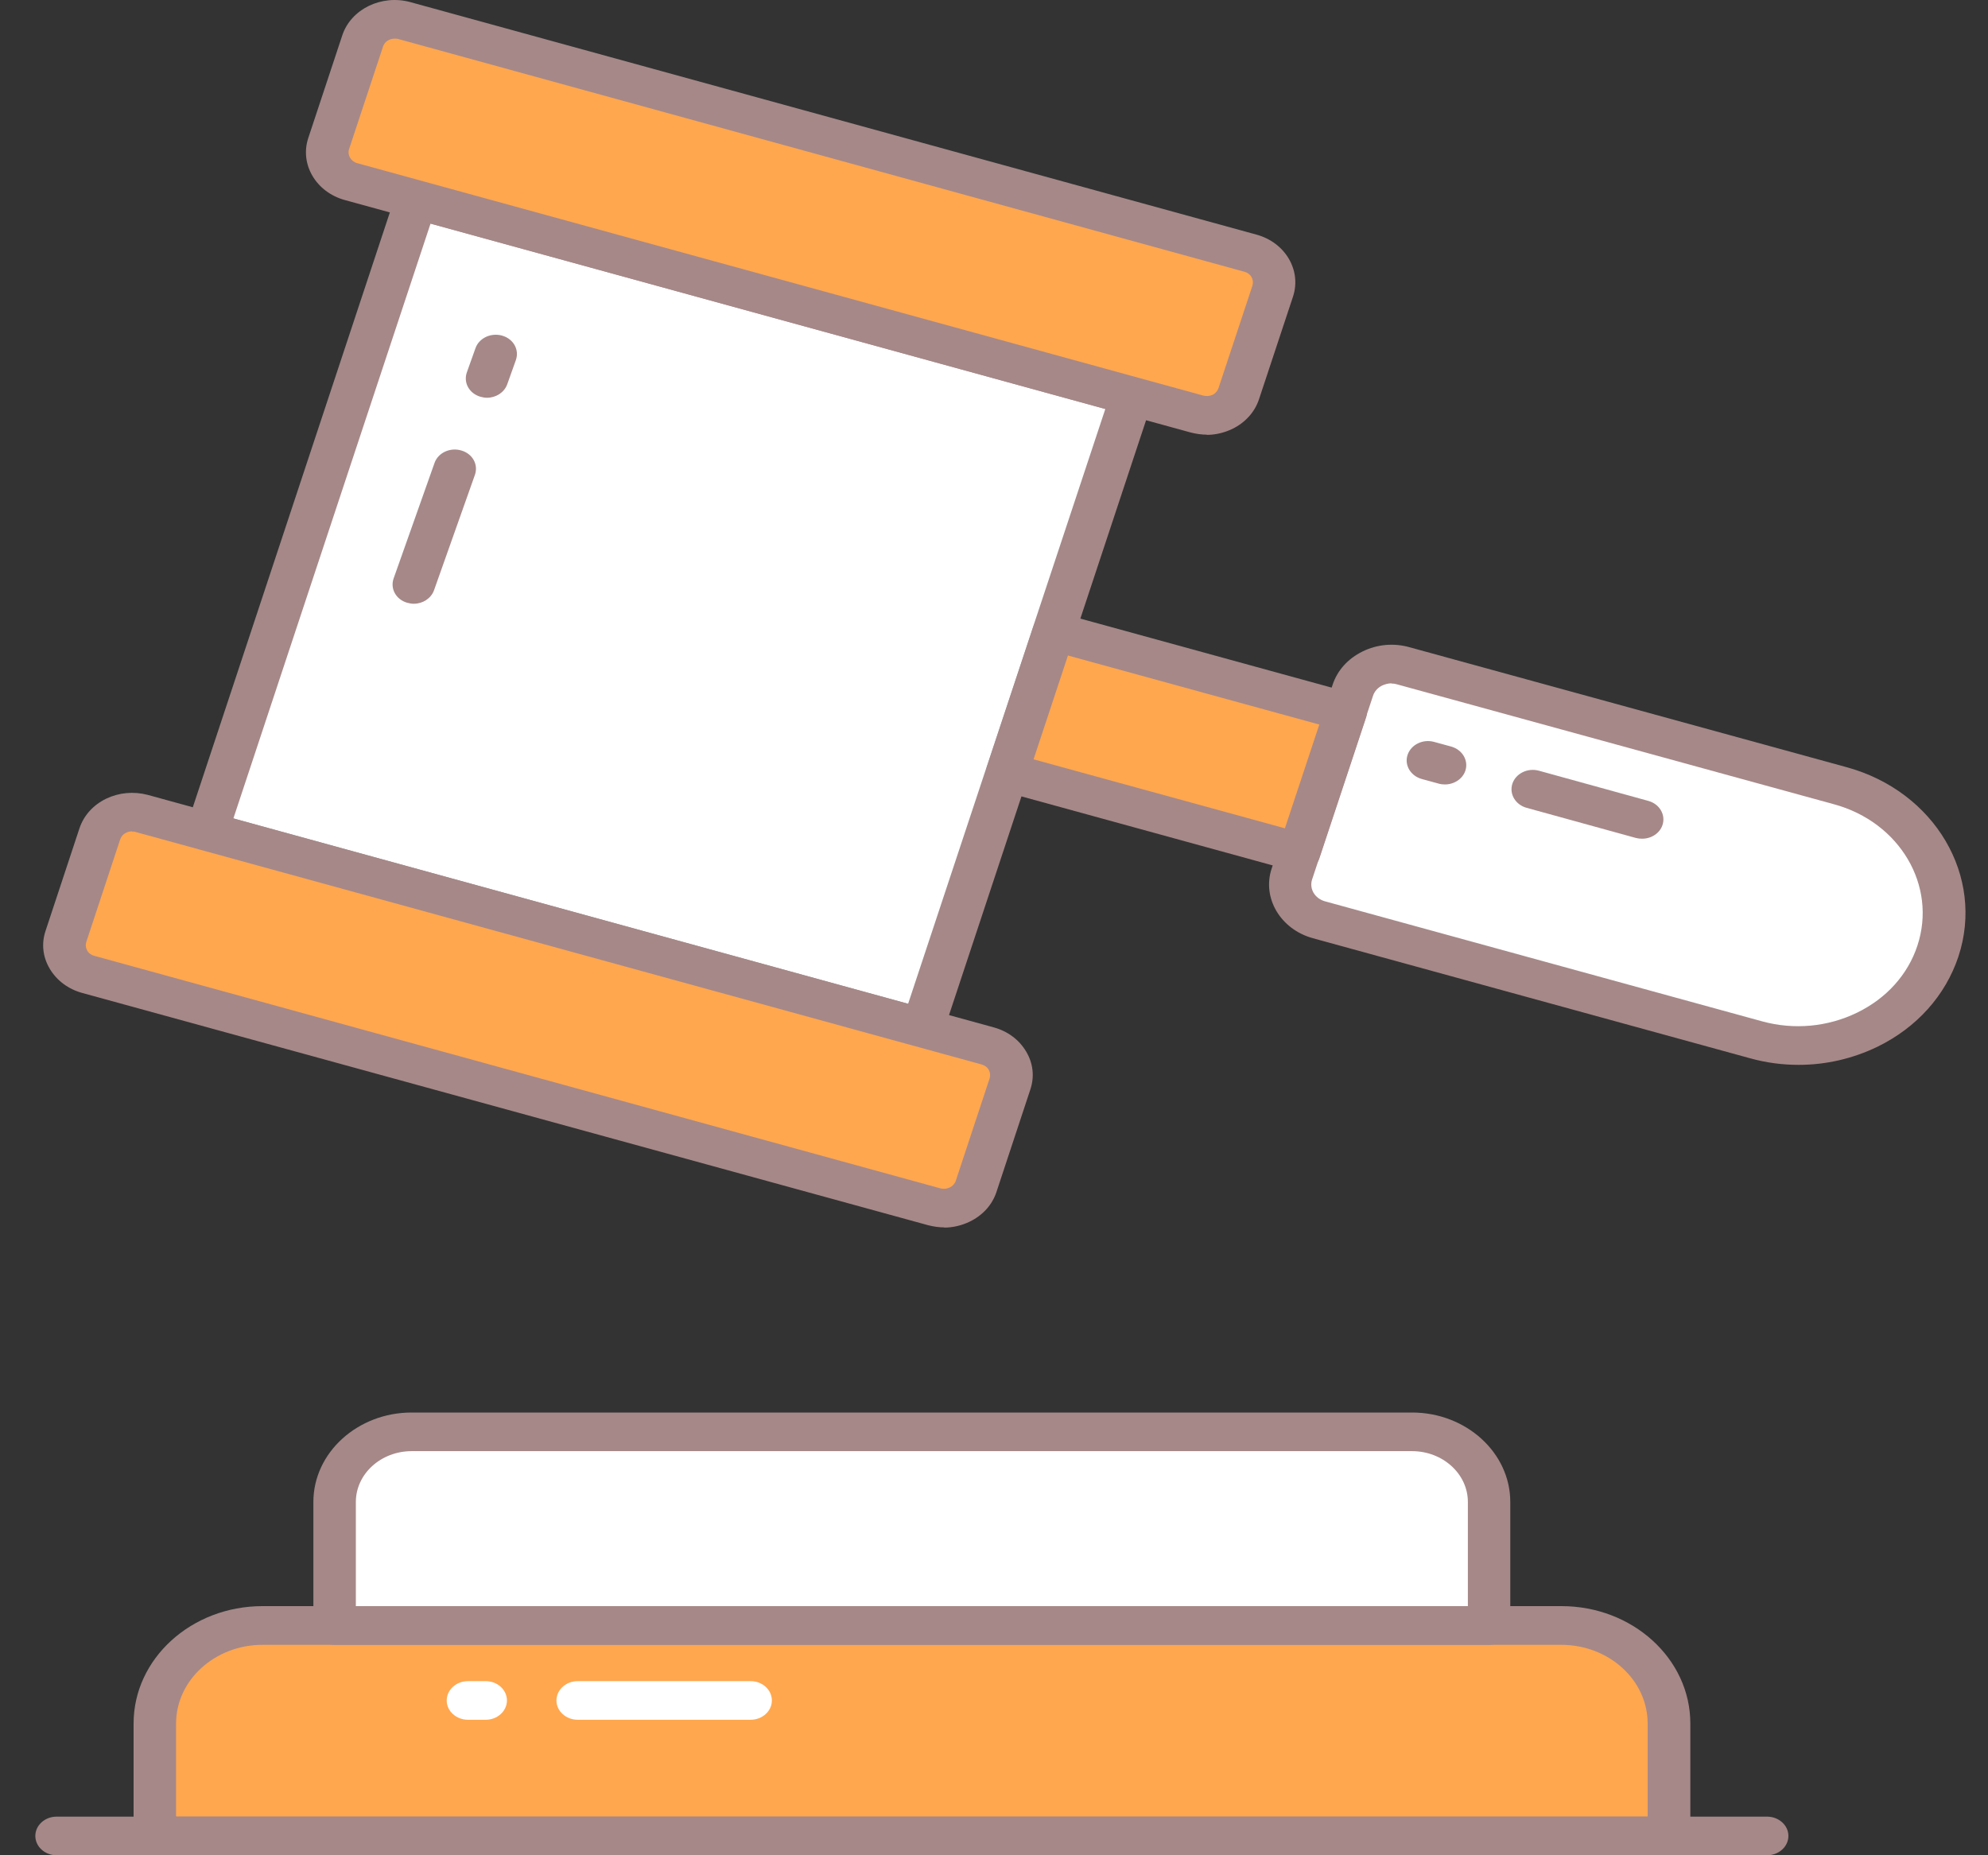
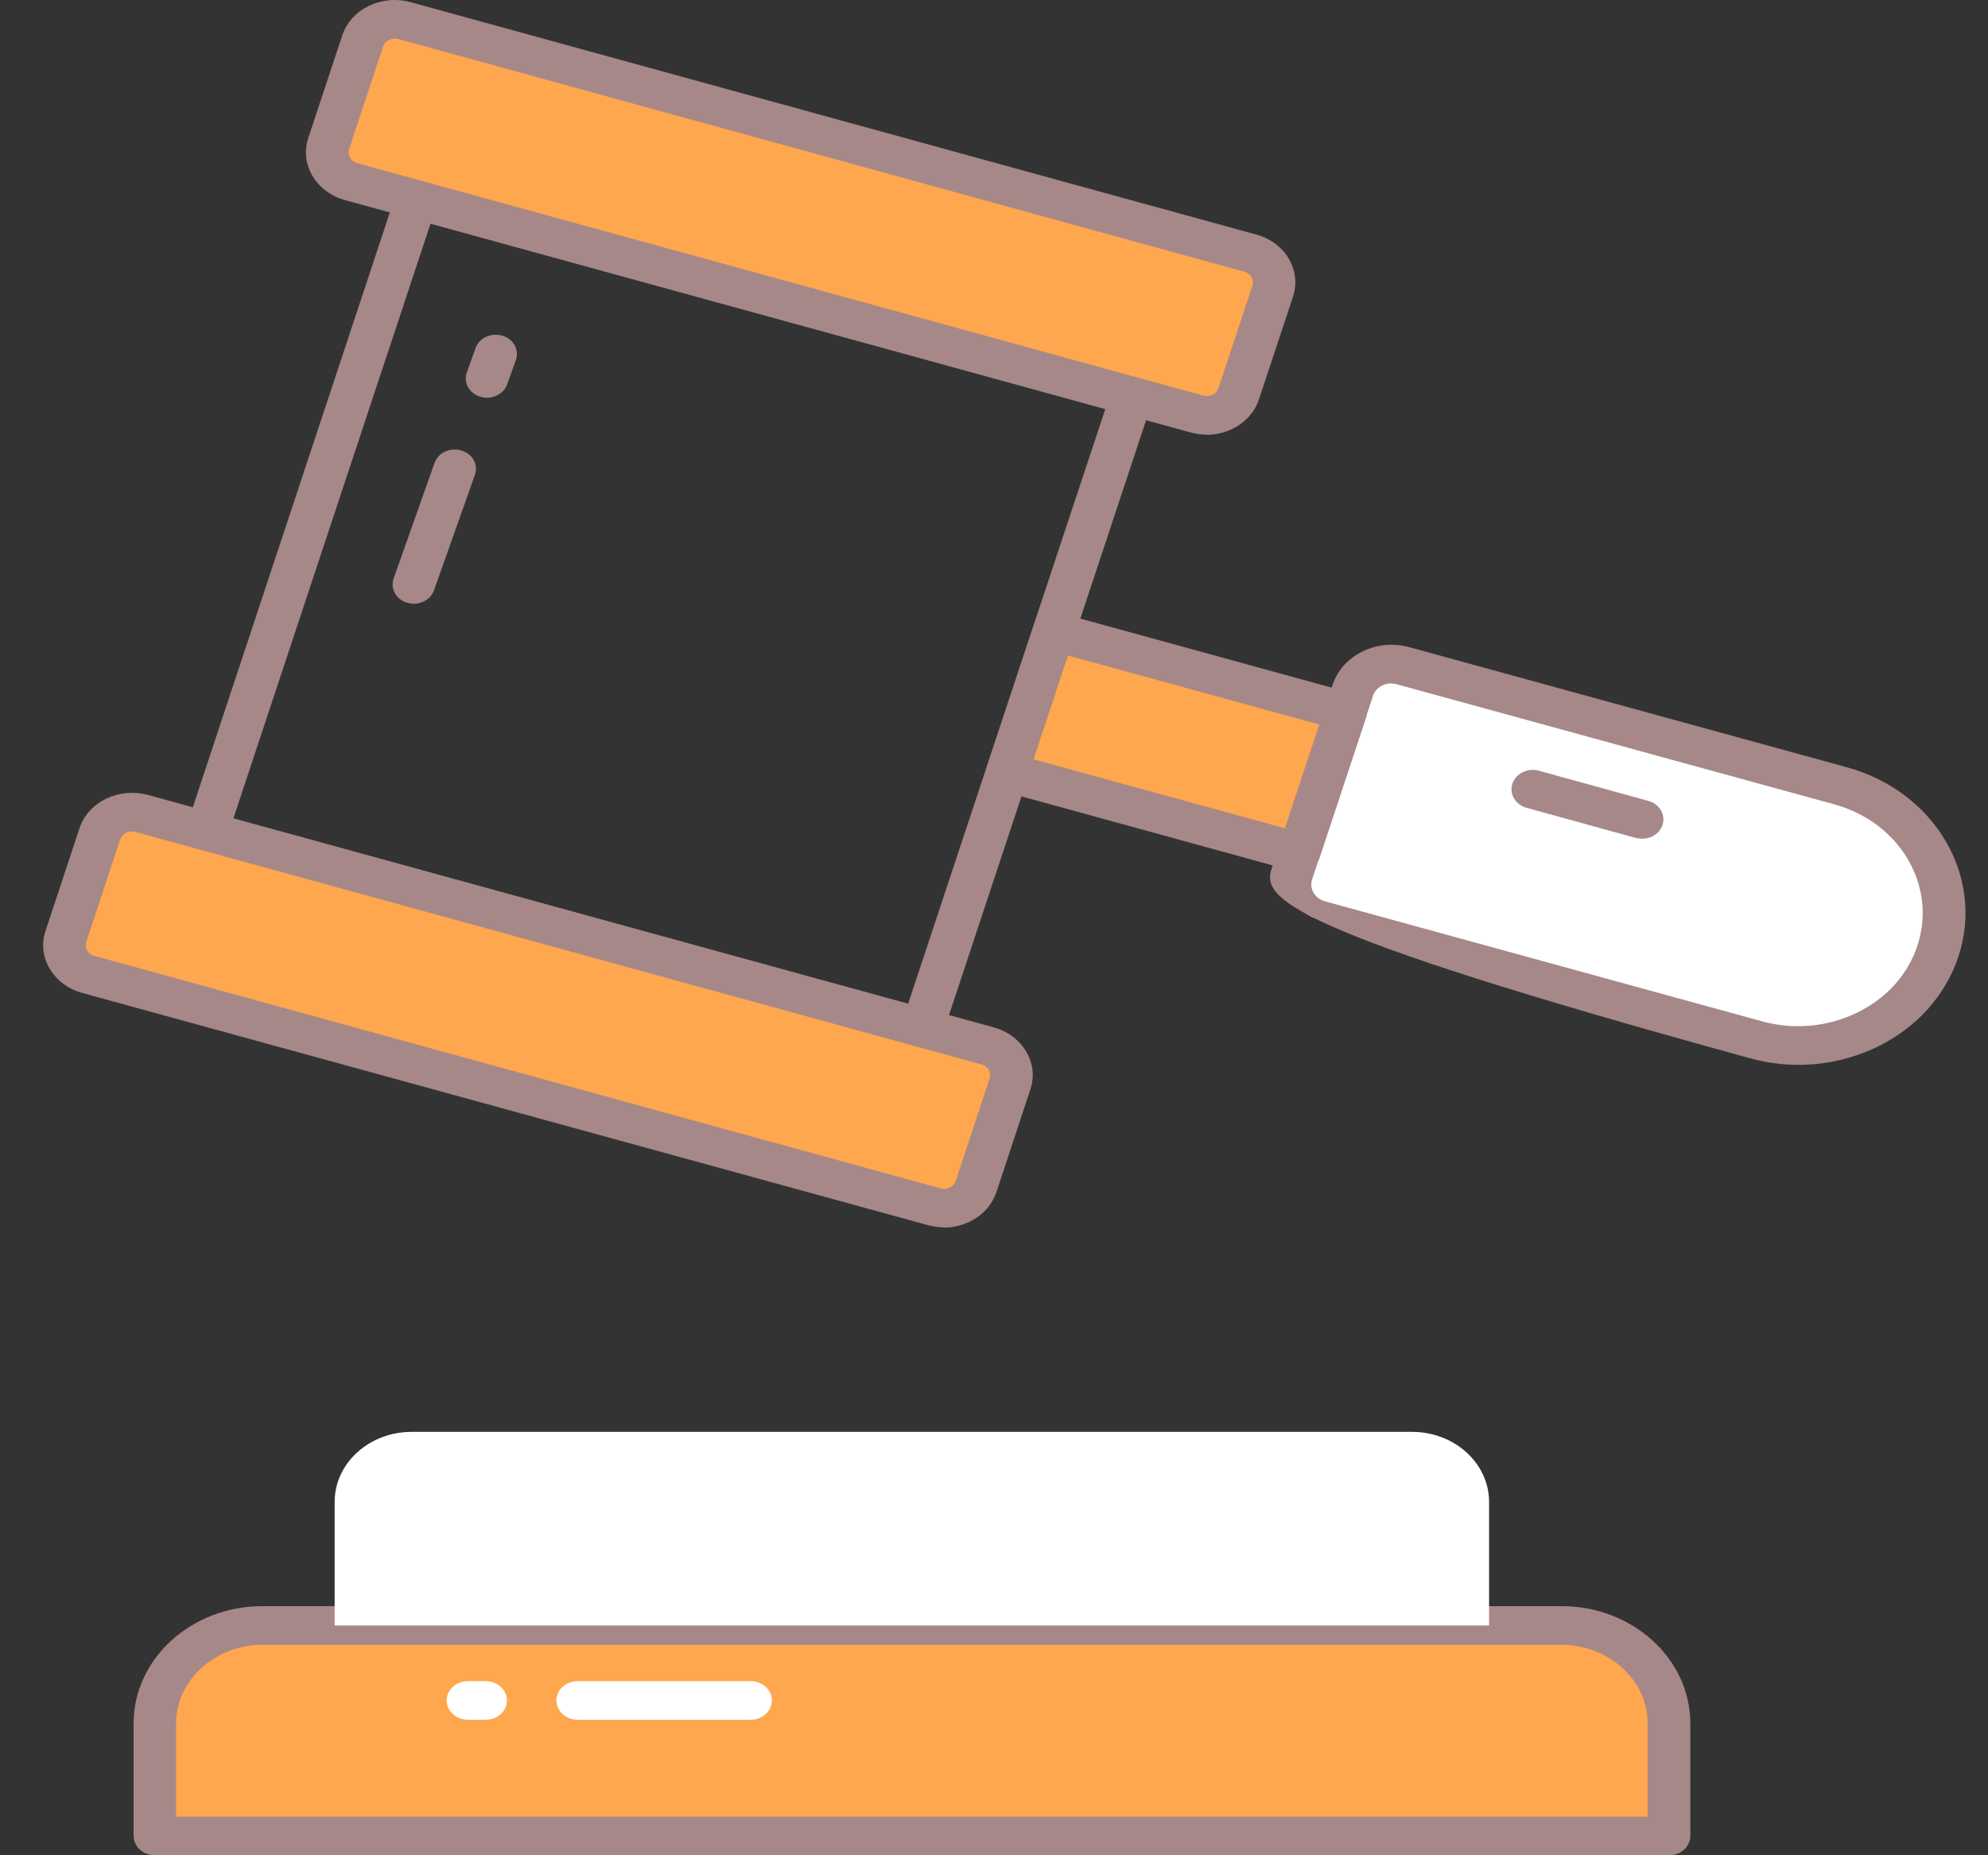
<svg xmlns="http://www.w3.org/2000/svg" width="30" height="28" viewBox="0 0 30 28" fill="none">
  <rect x="0" y="0" width="30" height="28" fill="#333333" stroke="none" />
  <path d="M20.415 10.415L19.495 13.186C19.399 13.481 19.582 13.79 19.902 13.877L26.501 15.689C27.663 16.01 28.89 15.409 29.243 14.35C29.595 13.291 28.935 12.174 27.772 11.853L21.174 10.042C20.85 9.955 20.511 10.121 20.415 10.412V10.415Z" fill="white" />
-   <path d="M27.141 16.071C26.898 16.071 26.651 16.039 26.411 15.972L19.813 14.16C19.323 14.026 19.041 13.551 19.191 13.105L20.11 10.334C20.181 10.118 20.341 9.94 20.562 9.832C20.78 9.724 21.033 9.701 21.27 9.768L27.868 11.579C29.198 11.944 29.954 13.227 29.553 14.438C29.358 15.024 28.925 15.508 28.333 15.797C27.961 15.977 27.555 16.071 27.145 16.071H27.141ZM20.998 10.313C20.95 10.313 20.905 10.325 20.86 10.345C20.793 10.377 20.741 10.433 20.719 10.503L19.8 13.274C19.755 13.414 19.841 13.56 19.995 13.603L26.594 15.415C27.074 15.546 27.58 15.499 28.025 15.283C28.467 15.068 28.791 14.709 28.935 14.271C29.233 13.367 28.669 12.41 27.679 12.139L21.081 10.328C21.052 10.319 21.027 10.316 20.998 10.316V10.313Z" fill="#A68888" />
-   <path d="M6.282 3.01L3.123 12.546L13.92 15.512L17.08 5.976L6.282 3.01Z" fill="white" />
+   <path d="M27.141 16.071C26.898 16.071 26.651 16.039 26.411 15.972C19.323 14.026 19.041 13.551 19.191 13.105L20.11 10.334C20.181 10.118 20.341 9.94 20.562 9.832C20.78 9.724 21.033 9.701 21.27 9.768L27.868 11.579C29.198 11.944 29.954 13.227 29.553 14.438C29.358 15.024 28.925 15.508 28.333 15.797C27.961 15.977 27.555 16.071 27.145 16.071H27.141ZM20.998 10.313C20.95 10.313 20.905 10.325 20.86 10.345C20.793 10.377 20.741 10.433 20.719 10.503L19.8 13.274C19.755 13.414 19.841 13.56 19.995 13.603L26.594 15.415C27.074 15.546 27.58 15.499 28.025 15.283C28.467 15.068 28.791 14.709 28.935 14.271C29.233 13.367 28.669 12.41 27.679 12.139L21.081 10.328C21.052 10.319 21.027 10.316 20.998 10.316V10.313Z" fill="#A68888" />
  <path d="M13.919 15.805C13.887 15.805 13.858 15.803 13.826 15.794L3.032 12.825C2.952 12.801 2.881 12.752 2.843 12.685C2.801 12.617 2.795 12.536 2.817 12.463L5.975 2.928C6.027 2.774 6.206 2.686 6.376 2.733L17.173 5.699C17.253 5.723 17.324 5.772 17.362 5.839C17.404 5.906 17.41 5.988 17.388 6.061L14.23 15.595C14.188 15.721 14.06 15.803 13.922 15.803L13.919 15.805ZM3.522 12.352L13.704 15.149L16.68 6.172L6.497 3.375L3.522 12.352Z" fill="#A68888" />
  <path d="M24.781 12.658C24.749 12.658 24.72 12.655 24.688 12.647L23.038 12.192C22.868 12.145 22.772 11.982 22.823 11.827C22.875 11.672 23.054 11.585 23.224 11.632L24.873 12.087C25.043 12.133 25.139 12.297 25.088 12.451C25.047 12.577 24.918 12.658 24.781 12.658Z" fill="#A68888" />
-   <path d="M21.805 11.839C21.773 11.839 21.744 11.836 21.712 11.827L21.456 11.757C21.286 11.71 21.19 11.547 21.241 11.393C21.293 11.238 21.472 11.15 21.642 11.197L21.898 11.267C22.068 11.314 22.164 11.477 22.113 11.632C22.071 11.757 21.943 11.839 21.805 11.839Z" fill="#A68888" />
  <path d="M6.244 9.112C6.212 9.112 6.177 9.106 6.145 9.097C5.975 9.048 5.886 8.884 5.94 8.73L6.558 6.985C6.613 6.831 6.795 6.749 6.962 6.799C7.132 6.848 7.221 7.012 7.167 7.166L6.549 8.91C6.504 9.033 6.379 9.112 6.244 9.112Z" fill="#A68888" />
  <path d="M7.349 6.003C7.317 6.003 7.282 5.997 7.25 5.988C7.08 5.938 6.991 5.775 7.045 5.62L7.176 5.253C7.231 5.101 7.41 5.017 7.58 5.066C7.75 5.116 7.839 5.279 7.785 5.434L7.654 5.801C7.609 5.924 7.484 6.003 7.349 6.003Z" fill="#A68888" />
  <path d="M25.184 26.011V27.708H2.337V26.011C2.337 25.194 3.064 24.532 3.961 24.532H23.564C24.46 24.532 25.187 25.194 25.187 26.011H25.184Z" fill="#FFA74E" />
  <path d="M2.337 28C2.16 28 2.016 27.869 2.016 27.708V26.011C2.016 25.034 2.887 24.24 3.961 24.24H23.564C24.637 24.24 25.508 25.034 25.508 26.011V27.708C25.508 27.869 25.364 28 25.187 28H2.337ZM2.657 27.417H24.864V26.011C24.864 25.358 24.281 24.824 23.56 24.824H3.961C3.243 24.824 2.657 25.358 2.657 26.011V27.417Z" fill="#A68888" />
  <path d="M22.471 22.668V24.532H5.05V22.668C5.05 22.082 5.572 21.61 6.212 21.61H21.308C21.952 21.61 22.471 22.085 22.471 22.668Z" fill="white" />
-   <path d="M22.471 24.824H5.05C4.873 24.824 4.729 24.692 4.729 24.532V22.668C4.729 21.925 5.396 21.318 6.212 21.318H21.308C22.125 21.318 22.791 21.925 22.791 22.668V24.532C22.791 24.692 22.647 24.824 22.471 24.824ZM5.37 24.24H22.151V22.668C22.151 22.245 21.773 21.901 21.308 21.901H6.212C5.748 21.901 5.37 22.245 5.37 22.668V24.24ZM26.667 28H0.854C0.677 28 0.533 27.869 0.533 27.708C0.533 27.548 0.677 27.417 0.854 27.417H26.667C26.843 27.417 26.988 27.548 26.988 27.708C26.988 27.869 26.843 28 26.667 28Z" fill="#A68888" />
  <path d="M18.695 5.941L19.207 4.393C19.287 4.15 19.137 3.894 18.871 3.821L6.103 0.312C5.838 0.239 5.556 0.376 5.476 0.618L4.963 2.167C4.883 2.409 5.034 2.666 5.299 2.739L18.067 6.248C18.333 6.32 18.615 6.183 18.695 5.941Z" fill="#FFA74E" />
  <path d="M18.211 6.56C18.131 6.56 18.051 6.548 17.971 6.528L5.203 3.019C4.768 2.899 4.521 2.479 4.652 2.083L5.165 0.534C5.296 0.137 5.757 -0.087 6.193 0.032L18.961 3.541C19.396 3.66 19.643 4.08 19.512 4.477L18.999 6.026C18.935 6.218 18.794 6.376 18.599 6.472C18.477 6.53 18.346 6.563 18.211 6.563V6.56ZM5.956 0.583C5.876 0.583 5.802 0.63 5.78 0.703L5.267 2.252C5.239 2.339 5.293 2.435 5.389 2.462L18.157 5.97C18.205 5.982 18.253 5.979 18.298 5.959C18.342 5.938 18.371 5.903 18.387 5.86L18.9 4.311C18.913 4.267 18.909 4.223 18.887 4.183C18.864 4.142 18.826 4.113 18.778 4.101L6.011 0.589C5.994 0.583 5.975 0.583 5.956 0.583Z" fill="#A68888" />
  <path d="M14.729 17.905L15.242 16.357C15.322 16.115 15.171 15.858 14.905 15.785L2.138 12.276C1.872 12.203 1.59 12.34 1.51 12.582L0.998 14.131C0.918 14.373 1.068 14.63 1.334 14.703L14.101 18.212C14.367 18.285 14.649 18.148 14.729 17.905Z" fill="#FFA74E" />
  <path d="M14.249 18.524C14.169 18.524 14.089 18.512 14.009 18.492L1.241 14.986C1.03 14.928 0.857 14.799 0.751 14.621C0.645 14.443 0.623 14.242 0.687 14.05L1.199 12.501C1.264 12.308 1.404 12.151 1.6 12.055C1.795 11.961 2.016 11.941 2.228 11.996L14.995 15.505C15.207 15.563 15.38 15.692 15.485 15.87C15.591 16.047 15.613 16.249 15.549 16.441L15.037 17.99C14.973 18.183 14.832 18.34 14.636 18.436C14.515 18.495 14.38 18.527 14.249 18.527V18.524ZM1.991 12.547C1.962 12.547 1.93 12.553 1.904 12.568C1.859 12.588 1.83 12.623 1.814 12.667L1.302 14.216C1.289 14.26 1.292 14.303 1.315 14.344C1.337 14.385 1.376 14.414 1.424 14.426L14.191 17.935C14.287 17.961 14.393 17.911 14.422 17.824L14.934 16.275C14.947 16.231 14.944 16.188 14.921 16.147C14.899 16.106 14.861 16.08 14.813 16.065L2.045 12.556C2.029 12.55 2.01 12.55 1.991 12.55V12.547Z" fill="#A68888" />
  <path d="M15.905 9.529L15.201 11.654L19.607 12.864L20.311 10.739L15.905 9.529Z" fill="#FFA74E" />
  <path d="M19.604 13.157C19.572 13.157 19.544 13.154 19.512 13.145L15.107 11.935C15.027 11.912 14.957 11.862 14.918 11.795C14.877 11.728 14.87 11.646 14.893 11.573L15.597 9.447C15.649 9.293 15.828 9.205 15.998 9.252L20.402 10.462C20.482 10.485 20.553 10.535 20.591 10.602C20.633 10.669 20.639 10.751 20.617 10.824L19.912 12.95C19.87 13.075 19.742 13.157 19.604 13.157ZM15.597 11.46L19.39 12.501L19.909 10.935L16.116 9.893L15.597 11.46Z" fill="#A68888" />
  <path d="M11.328 25.955H8.717C8.541 25.955 8.397 25.824 8.397 25.664C8.397 25.503 8.541 25.372 8.717 25.372H11.328C11.504 25.372 11.648 25.503 11.648 25.664C11.648 25.824 11.504 25.955 11.328 25.955ZM7.33 25.955H7.061C6.885 25.955 6.741 25.824 6.741 25.664C6.741 25.503 6.885 25.372 7.061 25.372H7.33C7.506 25.372 7.65 25.503 7.65 25.664C7.65 25.824 7.506 25.955 7.33 25.955Z" fill="white" />
</svg>